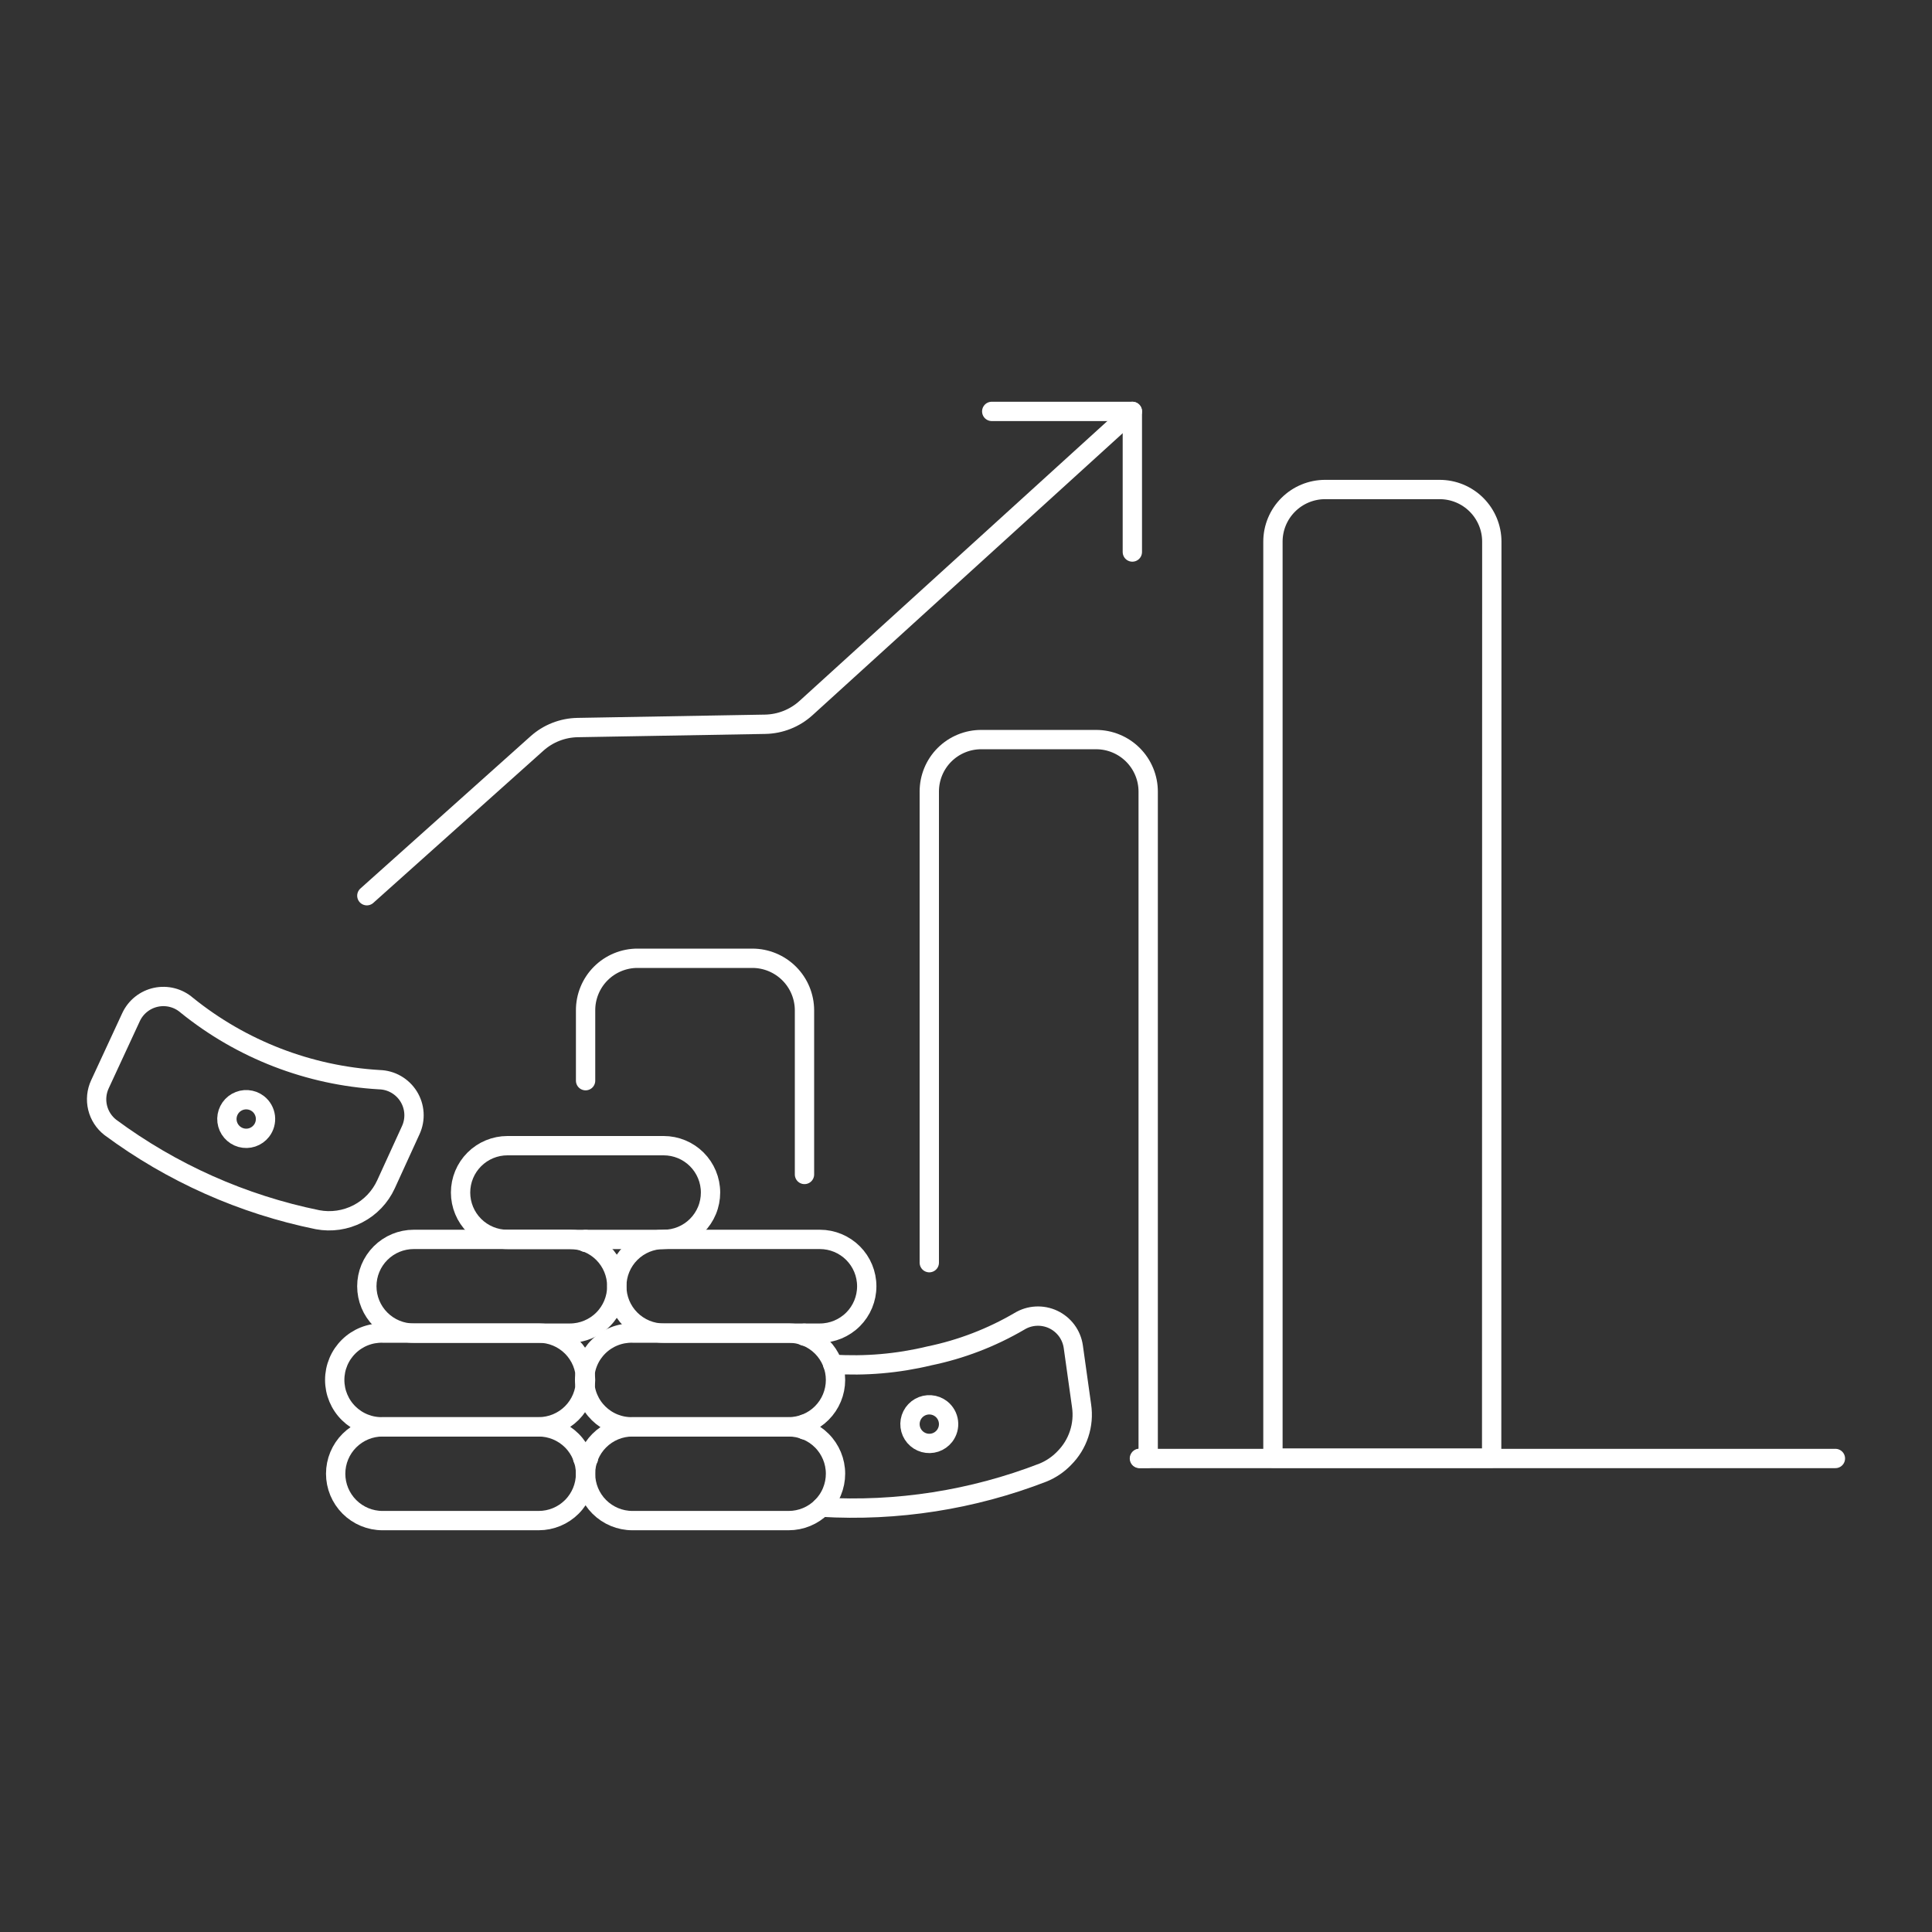
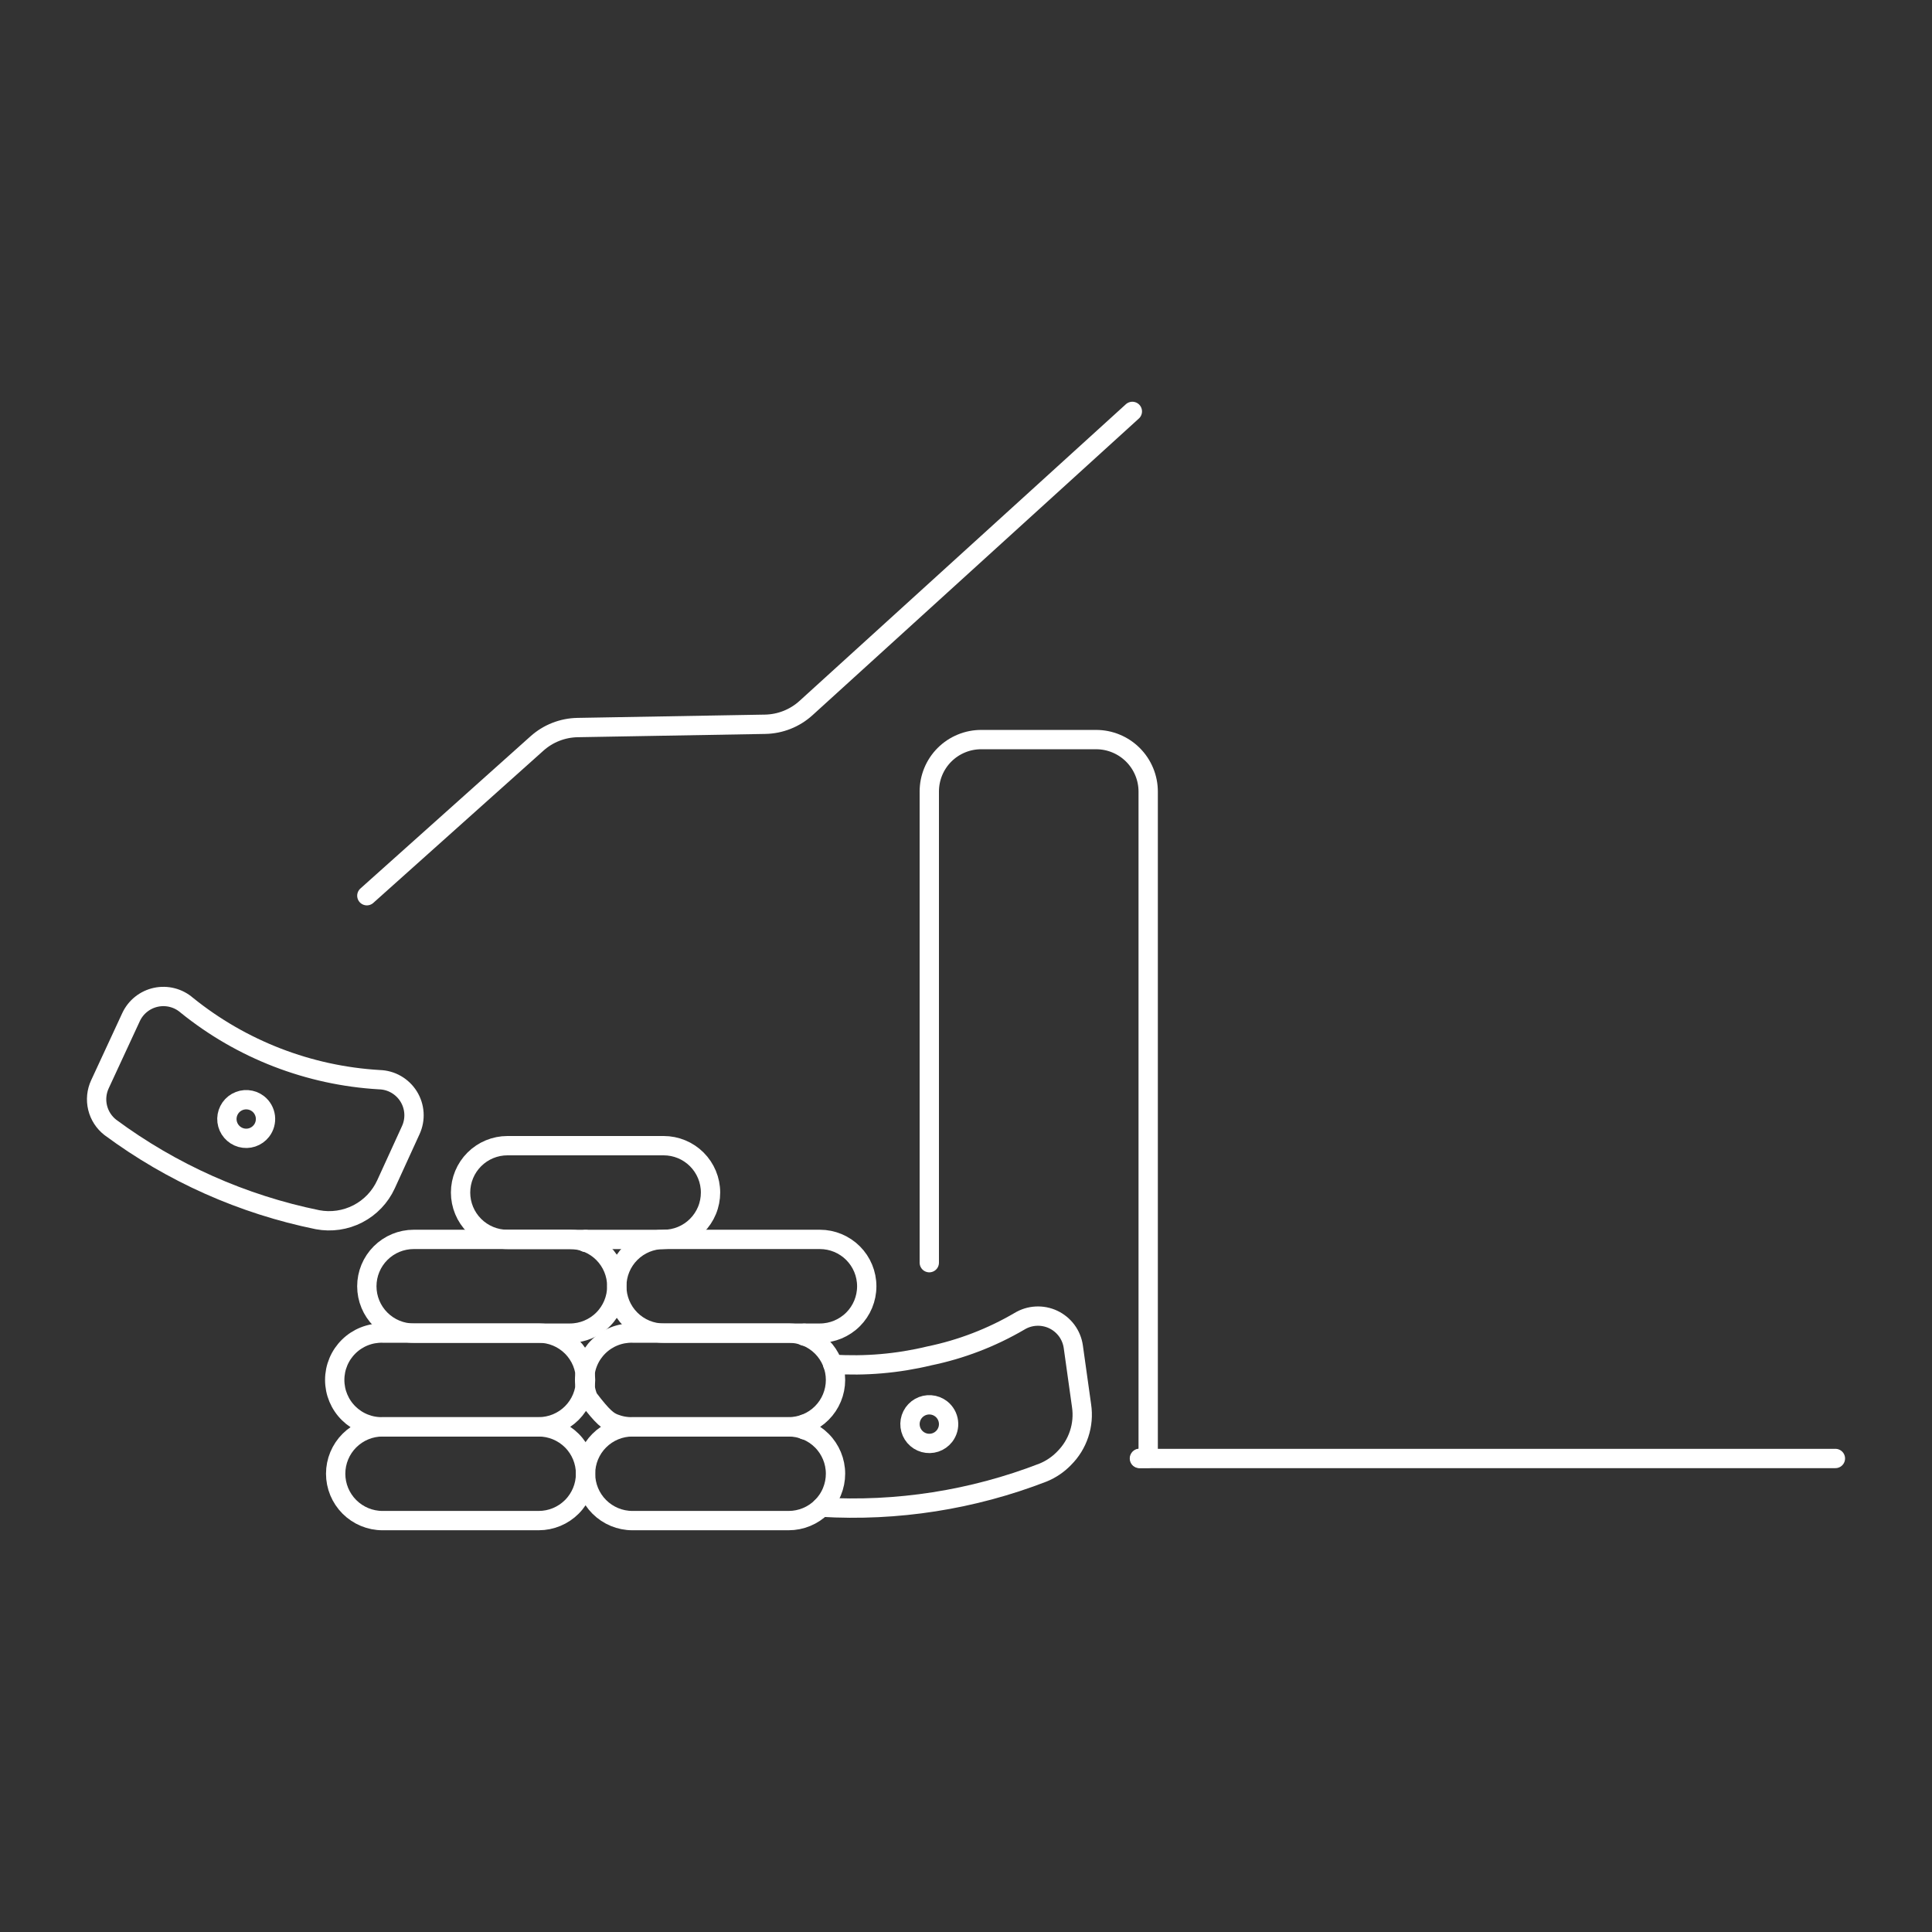
<svg xmlns="http://www.w3.org/2000/svg" fill="none" viewBox="0 0 400 400">
  <rect x="0" y="0" width="400" height="400" fill="#333333" stroke="none" />
  <g transform="matrix(4,0,0,4,0,0)">
    <path stroke="#ffffff" stroke-linecap="round" stroke-linejoin="round" d="M95 75.491H58.976" />
-     <path stroke="#ffffff" stroke-linecap="round" stroke-linejoin="round" d="M30.459 75.491H30.162" />
-     <path stroke="#ffffff" stroke-linecap="round" stroke-linejoin="round" d="M77.208 75.471H65.887V28.032C65.888 27.317 66.173 26.631 66.68 26.126C67.186 25.621 67.872 25.337 68.587 25.337H74.516C75.232 25.337 75.919 25.621 76.425 26.128C76.931 26.634 77.216 27.321 77.216 28.037L77.208 75.471Z" />
    <path stroke="#ffffff" stroke-linecap="round" stroke-linejoin="round" d="M30.31 64.305V64.157" />
-     <path stroke="#ffffff" stroke-linecap="round" stroke-linejoin="round" d="M30.31 55.936V52.3C30.308 51.945 30.377 51.593 30.512 51.265C30.647 50.936 30.846 50.638 31.097 50.387C31.348 50.136 31.646 49.937 31.975 49.802C32.303 49.667 32.655 49.598 33.01 49.6H38.94C39.656 49.6 40.343 49.885 40.849 50.391C41.356 50.897 41.64 51.584 41.64 52.3V60.79" />
    <path stroke="#ffffff" stroke-linecap="round" stroke-linejoin="round" d="M41.631 69.157V69.008" />
    <path stroke="#ffffff" stroke-linecap="round" stroke-linejoin="round" d="M41.631 74.008V73.712" />
    <path stroke="#ffffff" stroke-linecap="round" stroke-linejoin="round" d="M48.1 65.356V40.976C48.099 40.621 48.168 40.27 48.303 39.942C48.438 39.614 48.637 39.316 48.888 39.066C49.139 38.815 49.438 38.617 49.766 38.482C50.094 38.347 50.445 38.279 50.8 38.281H56.73C57.085 38.28 57.436 38.349 57.764 38.485C58.092 38.62 58.39 38.819 58.641 39.07C58.892 39.321 59.091 39.619 59.226 39.947C59.362 40.275 59.431 40.626 59.43 40.981V75.481H58.998" />
    <path stroke="#ffffff" stroke-linecap="round" stroke-linejoin="round" d="M18.988 46.362L27.794 38.482C28.372 37.964 29.118 37.672 29.894 37.658L39.603 37.488C40.388 37.474 41.141 37.175 41.721 36.647L58.61 21.294" />
-     <path stroke="#ffffff" stroke-linecap="round" stroke-linejoin="round" d="M51.332 21.294H58.61V28.572" />
    <path stroke="#ffffff" stroke-linecap="round" stroke-linejoin="round" d="M42.52 78.011C46.427 78.245 50.339 77.633 53.989 76.219C54.395 76.053 54.762 75.805 55.068 75.491L55.081 75.477C55.434 75.126 55.699 74.696 55.855 74.223C56.012 73.75 56.055 73.248 55.981 72.755L55.553 69.7C55.509 69.398 55.391 69.111 55.209 68.866C55.026 68.621 54.786 68.425 54.51 68.295C54.233 68.166 53.929 68.107 53.624 68.124C53.319 68.14 53.023 68.233 52.763 68.392C51.316 69.238 49.741 69.843 48.1 70.181C46.465 70.576 44.779 70.721 43.1 70.612" />
    <path stroke="#ffffff" stroke-linecap="round" stroke-linejoin="round" d="M21.262 58.494C21.389 58.217 21.445 57.913 21.426 57.609C21.406 57.304 21.312 57.01 21.15 56.751C20.989 56.493 20.766 56.278 20.502 56.127C20.238 55.975 19.94 55.892 19.635 55.884C15.993 55.672 12.509 54.325 9.671 52.033C9.455 51.845 9.199 51.709 8.921 51.637C8.644 51.565 8.354 51.559 8.074 51.618C7.794 51.678 7.531 51.801 7.307 51.98C7.083 52.158 6.904 52.386 6.783 52.646L5.171 56.125C4.996 56.503 4.954 56.928 5.052 57.333C5.15 57.738 5.382 58.097 5.71 58.353C8.893 60.71 12.555 62.341 16.436 63.132C17.146 63.266 17.881 63.159 18.523 62.827C19.166 62.495 19.678 61.957 19.979 61.3L21.262 58.494Z" />
    <path stroke="#ffffff" stroke-linecap="round" stroke-linejoin="round" d="M31.925 66.577C31.925 65.934 31.67 65.317 31.215 64.862C30.76 64.407 30.143 64.151 29.5 64.151H21.413C20.77 64.151 20.153 64.407 19.698 64.862C19.243 65.317 18.987 65.934 18.987 66.577C18.987 67.22 19.243 67.838 19.698 68.292C20.153 68.747 20.77 69.003 21.413 69.003H29.5C30.143 69.003 30.76 68.747 31.215 68.292C31.67 67.837 31.925 67.22 31.925 66.577V66.577Z" />
    <path stroke="#ffffff" stroke-linecap="round" stroke-linejoin="round" d="M36.777 61.725C36.777 61.082 36.521 60.465 36.066 60.01C35.611 59.555 34.994 59.3 34.351 59.3H26.265C25.622 59.3 25.005 59.556 24.55 60.011C24.095 60.465 23.839 61.083 23.839 61.726C23.839 62.369 24.095 62.986 24.55 63.441C25.005 63.896 25.622 64.152 26.265 64.152H34.351C34.67 64.152 34.985 64.089 35.28 63.967C35.574 63.845 35.842 63.666 36.067 63.441C36.292 63.216 36.471 62.948 36.593 62.654C36.715 62.359 36.777 62.044 36.777 61.725Z" />
    <path stroke="#ffffff" stroke-linecap="round" stroke-linejoin="round" d="M30.308 71.428C30.308 71.109 30.246 70.794 30.124 70.499C30.002 70.204 29.823 69.937 29.598 69.711C29.373 69.486 29.105 69.307 28.811 69.185C28.516 69.063 28.201 69 27.882 69H19.8C19.477 68.993 19.157 69.051 18.857 69.17C18.556 69.289 18.283 69.467 18.053 69.693C17.822 69.919 17.639 70.188 17.514 70.486C17.389 70.783 17.325 71.103 17.325 71.425C17.325 71.748 17.389 72.068 17.514 72.365C17.639 72.663 17.822 72.932 18.053 73.158C18.283 73.384 18.556 73.562 18.857 73.681C19.157 73.8 19.477 73.858 19.8 73.851H27.886C28.528 73.85 29.144 73.594 29.598 73.14C30.052 72.686 30.307 72.07 30.308 71.428Z" />
    <path stroke="#ffffff" stroke-linecap="round" stroke-linejoin="round" d="M30.308 76.28C30.308 75.637 30.052 75.019 29.598 74.565C29.142 74.11 28.525 73.854 27.882 73.854H19.8C19.157 73.854 18.54 74.11 18.085 74.565C17.63 75.019 17.374 75.637 17.374 76.28C17.374 76.923 17.63 77.54 18.085 77.995C18.54 78.45 19.157 78.706 19.8 78.706H27.886C28.529 78.705 29.145 78.449 29.599 77.994C30.053 77.539 30.308 76.923 30.308 76.28V76.28Z" />
    <path stroke="#ffffff" stroke-linecap="round" stroke-linejoin="round" d="M43.246 76.28C43.246 75.637 42.99 75.019 42.535 74.565C42.081 74.11 41.464 73.854 40.82 73.854H32.734C32.091 73.854 31.474 74.11 31.019 74.565C30.564 75.019 30.308 75.637 30.308 76.28C30.308 76.923 30.564 77.54 31.019 77.995C31.474 78.45 32.091 78.706 32.734 78.706H40.82C41.139 78.706 41.454 78.643 41.748 78.521C42.043 78.399 42.31 78.221 42.535 77.995C42.761 77.77 42.94 77.503 43.061 77.208C43.183 76.914 43.246 76.599 43.246 76.28V76.28Z" />
-     <path stroke="#ffffff" stroke-linecap="round" stroke-linejoin="round" d="M43.246 71.428C43.246 71.109 43.184 70.794 43.062 70.499C42.94 70.204 42.761 69.937 42.536 69.711C42.311 69.486 42.043 69.307 41.749 69.185C41.454 69.063 41.139 69 40.82 69H32.734C32.411 68.993 32.091 69.051 31.791 69.17C31.491 69.289 31.217 69.467 30.987 69.693C30.756 69.919 30.573 70.188 30.448 70.486C30.323 70.783 30.259 71.103 30.259 71.425C30.259 71.748 30.323 72.068 30.448 72.365C30.573 72.663 30.756 72.932 30.987 73.158C31.217 73.384 31.491 73.562 31.791 73.681C32.091 73.8 32.411 73.858 32.734 73.851H40.82C41.463 73.851 42.08 73.596 42.534 73.141C42.989 72.687 43.245 72.071 43.246 71.428Z" />
+     <path stroke="#ffffff" stroke-linecap="round" stroke-linejoin="round" d="M43.246 71.428C43.246 71.109 43.184 70.794 43.062 70.499C42.94 70.204 42.761 69.937 42.536 69.711C42.311 69.486 42.043 69.307 41.749 69.185C41.454 69.063 41.139 69 40.82 69H32.734C32.411 68.993 32.091 69.051 31.791 69.17C31.491 69.289 31.217 69.467 30.987 69.693C30.756 69.919 30.573 70.188 30.448 70.486C30.323 70.783 30.259 71.103 30.259 71.425C30.259 71.748 30.323 72.068 30.448 72.365C31.217 73.384 31.491 73.562 31.791 73.681C32.091 73.8 32.411 73.858 32.734 73.851H40.82C41.463 73.851 42.08 73.596 42.534 73.141C42.989 72.687 43.245 72.071 43.246 71.428Z" />
    <path stroke="#ffffff" stroke-linecap="round" stroke-linejoin="round" d="M44.863 66.577C44.863 65.934 44.608 65.317 44.153 64.862C43.697 64.407 43.081 64.151 42.437 64.151H34.351C33.708 64.151 33.091 64.407 32.636 64.862C32.181 65.317 31.925 65.934 31.925 66.577C31.925 67.22 32.181 67.838 32.636 68.292C33.091 68.747 33.708 69.003 34.351 69.003H42.437C43.081 69.003 43.697 68.747 44.153 68.292C44.608 67.838 44.863 67.22 44.863 66.577Z" />
    <path stroke="#ffffff" stroke-linecap="round" stroke-linejoin="round" d="M13.532 58.535C13.41 58.691 13.245 58.808 13.057 58.87C12.87 58.932 12.668 58.937 12.477 58.884C12.287 58.831 12.116 58.723 11.987 58.573C11.857 58.423 11.776 58.239 11.751 58.042C11.727 57.846 11.762 57.647 11.851 57.471C11.939 57.294 12.079 57.148 12.251 57.05C12.423 56.953 12.62 56.908 12.817 56.923C13.014 56.937 13.203 57.01 13.359 57.131C13.568 57.295 13.703 57.534 13.736 57.797C13.768 58.061 13.695 58.326 13.532 58.535Z" />
    <path stroke="#ffffff" stroke-linecap="round" stroke-linejoin="round" d="M48.889 74.327C48.767 74.483 48.602 74.6 48.414 74.662C48.226 74.724 48.024 74.728 47.834 74.676C47.643 74.623 47.472 74.515 47.343 74.365C47.214 74.215 47.132 74.031 47.108 73.835C47.084 73.638 47.118 73.439 47.207 73.263C47.296 73.086 47.435 72.94 47.607 72.842C47.779 72.745 47.976 72.7 48.173 72.715C48.371 72.729 48.559 72.802 48.715 72.923C48.924 73.087 49.06 73.326 49.092 73.59C49.125 73.853 49.051 74.118 48.889 74.327Z" />
  </g>
</svg>